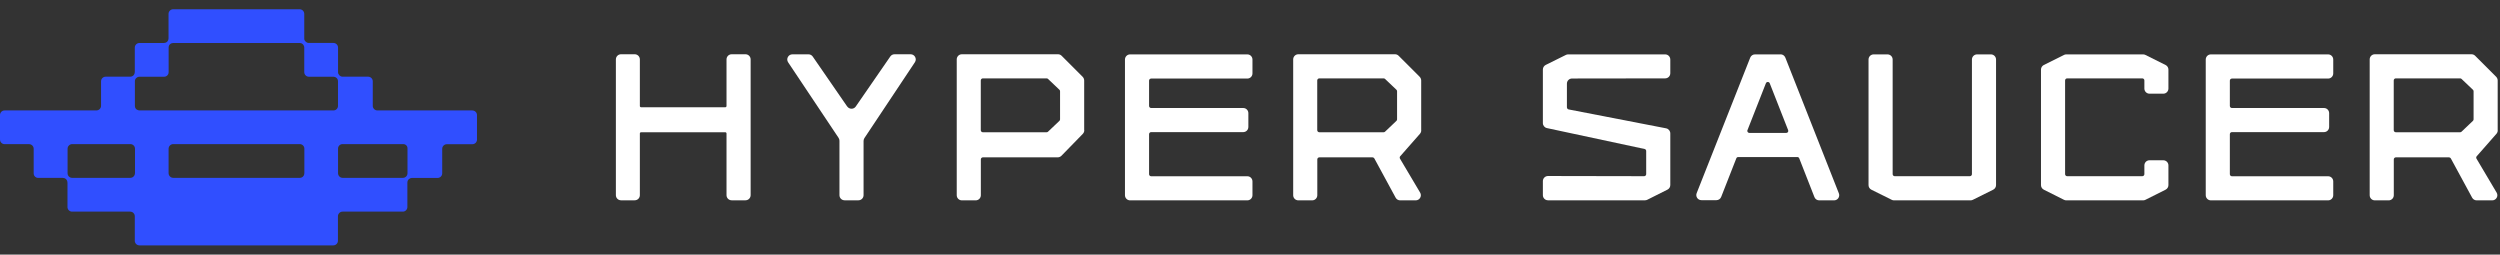
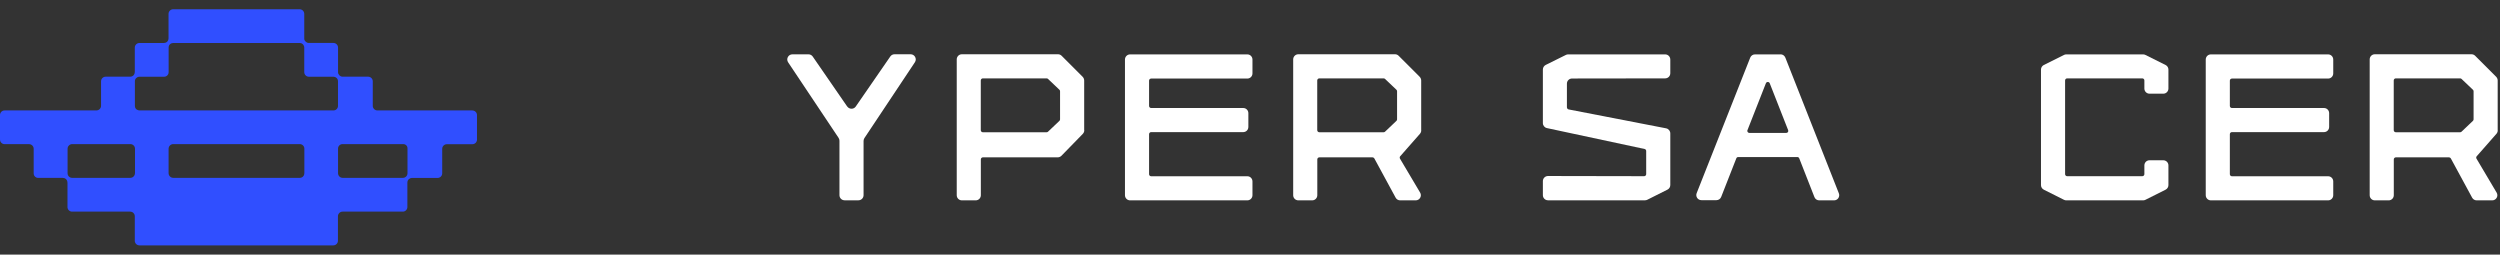
<svg xmlns="http://www.w3.org/2000/svg" width="216" height="22" viewBox="0 0 216 22" fill="none">
  <rect x="0" y="0" width="216" height="22" fill="#333333" stroke="none" />
  <path d="M40.813 9.541H32.606C32.386 9.541 32.207 9.361 32.207 9.142V7.024C32.207 6.805 32.028 6.626 31.809 6.626H29.588C29.395 6.626 29.207 6.429 29.207 6.258V4.109C29.207 3.89 29.028 3.711 28.809 3.711H26.664C26.489 3.711 26.288 3.532 26.288 3.357V1.199C26.288 0.979 26.109 0.8 25.889 0.8H14.96C14.74 0.8 14.561 0.979 14.561 1.199V3.29C14.561 3.612 14.324 3.711 14.162 3.715H12.045C11.825 3.715 11.646 3.894 11.646 4.114V6.232C11.646 6.37 11.543 6.626 11.243 6.626H9.13C8.91 6.626 8.731 6.805 8.731 7.024V9.142C8.731 9.361 8.552 9.541 8.333 9.541H0.399C0.179 9.541 0 9.72 0 9.939V12.057C0 12.276 0.179 12.455 0.399 12.455H2.512C2.731 12.455 2.91 12.634 2.91 12.854V14.985C2.91 15.196 3.081 15.37 3.295 15.37H5.427C5.588 15.37 5.83 15.478 5.83 15.805V17.887C5.83 18.106 6.009 18.285 6.228 18.285H11.248C11.467 18.285 11.646 18.464 11.646 18.684V20.802C11.646 21.021 11.825 21.2 12.045 21.2H28.8C29.019 21.2 29.198 21.021 29.198 20.802V18.684C29.198 18.464 29.377 18.285 29.597 18.285H34.8C35.019 18.285 35.198 18.106 35.198 17.887V15.769C35.198 15.505 35.435 15.375 35.57 15.375H37.809C38.028 15.375 38.207 15.196 38.207 14.976V12.858C38.207 12.639 38.386 12.46 38.606 12.46H40.813C41.032 12.46 41.212 12.281 41.212 12.061V9.943C41.212 9.724 41.032 9.545 40.813 9.545V9.541ZM11.66 14.963C11.66 15.187 11.48 15.366 11.257 15.366H6.233C6.013 15.366 5.839 15.191 5.839 14.972V12.854C5.839 12.63 6.018 12.451 6.242 12.451H11.27C11.485 12.451 11.664 12.63 11.664 12.845V14.963H11.66ZM26.292 14.981C26.292 15.196 26.118 15.366 25.907 15.366H14.969C14.745 15.366 14.566 15.182 14.566 14.963V12.854C14.566 12.63 14.745 12.451 14.969 12.451H25.903C26.118 12.451 26.297 12.626 26.297 12.845V14.981H26.292ZM12.049 9.541C11.964 9.541 11.655 9.482 11.655 9.146V6.997C11.655 6.787 11.874 6.63 12.013 6.63C12.56 6.63 14.181 6.63 14.181 6.63C14.395 6.63 14.57 6.455 14.57 6.241V4.109C14.57 3.814 14.821 3.715 14.96 3.715H25.889C26.185 3.715 26.288 3.975 26.288 4.087V6.232C26.288 6.451 26.467 6.63 26.686 6.63H28.809C28.965 6.63 29.203 6.742 29.203 7.024V9.151C29.203 9.366 29.028 9.541 28.813 9.541H12.045H12.049ZM35.207 14.972C35.207 15.191 35.028 15.366 34.813 15.366H29.606C29.386 15.366 29.207 15.187 29.207 14.967V12.836C29.207 12.621 29.382 12.451 29.592 12.451H34.849C35.046 12.451 35.207 12.612 35.207 12.809V14.967V14.972Z" fill="#304FFF" />
  <path d="M135.381 9.289C135.381 8.86 135.381 7.821 135.381 7.227C135.381 6.981 135.58 6.783 135.826 6.783L143.87 6.772C144.116 6.772 144.314 6.574 144.314 6.327V5.144C144.314 4.897 144.116 4.699 143.87 4.699H135.489C135.419 4.699 135.355 4.715 135.29 4.747L133.55 5.61C133.4 5.685 133.304 5.84 133.304 6.006V10.633C133.304 10.842 133.448 11.024 133.657 11.067L142.092 12.872C142.172 12.888 142.231 12.963 142.231 13.043V15.046C142.231 15.143 142.151 15.223 142.054 15.223L133.748 15.207C133.502 15.207 133.304 15.405 133.304 15.651V16.862C133.304 17.108 133.502 17.306 133.748 17.306H142.129C142.199 17.306 142.269 17.29 142.328 17.258L144.068 16.385C144.218 16.31 144.314 16.155 144.314 15.989V11.527C144.314 11.313 144.165 11.131 143.956 11.088L135.531 9.455C135.446 9.439 135.387 9.364 135.387 9.284L135.381 9.289Z" fill="white" />
-   <path d="M64.41 4.688H63.216C62.969 4.688 62.771 4.887 62.771 5.133V9.16C62.771 9.219 62.723 9.267 62.664 9.267H55.391C55.332 9.267 55.284 9.219 55.284 9.16V5.133C55.284 4.887 55.086 4.688 54.84 4.688H53.656C53.41 4.688 53.212 4.887 53.212 5.133V16.862C53.212 17.108 53.41 17.306 53.656 17.306H54.84C55.086 17.306 55.284 17.108 55.284 16.862V11.533C55.284 11.474 55.332 11.426 55.391 11.426H62.664C62.723 11.426 62.771 11.474 62.771 11.533V16.862C62.771 17.108 62.969 17.306 63.216 17.306H64.41C64.656 17.306 64.855 17.108 64.855 16.862V5.133C64.855 4.887 64.656 4.688 64.41 4.688Z" fill="white" />
  <path d="M73.198 9.203L70.221 4.887C70.135 4.763 70.001 4.694 69.857 4.694C69.53 4.694 68.957 4.694 68.464 4.694C68.111 4.694 67.896 5.09 68.095 5.385L72.454 11.913C72.502 11.988 72.529 12.074 72.529 12.159V16.862C72.529 17.108 72.727 17.306 72.974 17.306H74.168C74.414 17.306 74.612 17.108 74.612 16.862V12.175C74.612 12.09 74.639 12.004 74.687 11.929L79.047 5.379C79.245 5.085 79.031 4.688 78.677 4.688H77.29C77.14 4.688 77.006 4.758 76.921 4.881C76.422 5.615 74.698 8.105 73.938 9.203C73.761 9.46 73.38 9.455 73.204 9.203H73.198Z" fill="white" />
  <path d="M93.673 11.249V6.954C93.673 6.836 93.624 6.724 93.544 6.638L91.723 4.817C91.638 4.731 91.525 4.688 91.407 4.688H83.106C82.86 4.688 82.662 4.887 82.662 5.133V16.867C82.662 17.113 82.86 17.311 83.106 17.311H84.3C84.547 17.311 84.745 17.113 84.745 16.867V13.771C84.745 13.675 84.825 13.595 84.922 13.595H91.386C91.504 13.595 91.621 13.546 91.707 13.461L93.555 11.565C93.635 11.479 93.683 11.372 93.683 11.254L93.673 11.249ZM91.589 7.886V10.312C91.589 10.36 91.568 10.408 91.536 10.44L90.55 11.377C90.518 11.41 90.475 11.426 90.427 11.426H84.916C84.82 11.426 84.74 11.345 84.74 11.249V6.949C84.74 6.852 84.82 6.772 84.916 6.772H90.427C90.475 6.772 90.518 6.788 90.55 6.82L91.536 7.757C91.573 7.789 91.589 7.838 91.589 7.886Z" fill="white" />
  <path d="M122.791 11.26V6.954C122.791 6.836 122.742 6.724 122.662 6.638L120.841 4.817C120.756 4.731 120.643 4.688 120.525 4.688H112.176C111.93 4.688 111.731 4.887 111.731 5.133V16.867C111.731 17.113 111.93 17.311 112.176 17.311H113.37C113.617 17.311 113.815 17.113 113.815 16.867V13.771C113.815 13.675 113.895 13.595 113.991 13.595H118.587C118.651 13.595 118.71 13.632 118.742 13.686L120.584 17.081C120.664 17.226 120.814 17.311 120.975 17.311H122.319C122.662 17.311 122.876 16.937 122.7 16.642L120.959 13.707C120.922 13.643 120.927 13.557 120.98 13.498L122.684 11.56C122.753 11.479 122.796 11.372 122.796 11.265L122.791 11.26ZM120.707 7.886V10.312C120.707 10.36 120.686 10.408 120.654 10.44L119.668 11.377C119.636 11.41 119.593 11.426 119.545 11.426H113.986C113.89 11.426 113.809 11.345 113.809 11.249V6.949C113.809 6.852 113.89 6.772 113.986 6.772H119.545C119.593 6.772 119.636 6.788 119.668 6.82L120.654 7.757C120.691 7.789 120.707 7.838 120.707 7.886Z" fill="white" />
  <path d="M215.8 11.26V6.954C215.8 6.836 215.752 6.724 215.672 6.638L213.851 4.817C213.765 4.731 213.653 4.688 213.535 4.688H205.185C204.939 4.688 204.741 4.887 204.741 5.133V16.867C204.741 17.113 204.939 17.311 205.185 17.311H206.38C206.626 17.311 206.824 17.113 206.824 16.867V13.771C206.824 13.675 206.905 13.595 207.001 13.595H211.596C211.66 13.595 211.719 13.632 211.751 13.686L213.594 17.081C213.674 17.226 213.824 17.311 213.985 17.311H215.329C215.672 17.311 215.886 16.937 215.709 16.642L213.969 13.707C213.931 13.643 213.936 13.557 213.99 13.498L215.693 11.56C215.763 11.479 215.805 11.372 215.805 11.265L215.8 11.26ZM213.717 7.886V10.312C213.717 10.36 213.695 10.408 213.663 10.44L212.678 11.377C212.646 11.41 212.603 11.426 212.555 11.426H206.996C206.899 11.426 206.819 11.345 206.819 11.249V6.949C206.819 6.852 206.899 6.772 206.996 6.772H212.555C212.603 6.772 212.646 6.788 212.678 6.82L213.663 7.757C213.701 7.789 213.717 7.838 213.717 7.886Z" fill="white" />
-   <path d="M172.013 4.699H170.819C170.573 4.699 170.375 4.897 170.375 5.144V15.046C170.375 15.143 170.294 15.223 170.198 15.223H163.702C163.605 15.223 163.525 15.143 163.525 15.046V5.144C163.525 4.897 163.327 4.699 163.08 4.699H161.886C161.64 4.699 161.441 4.897 161.441 5.144V15.994C161.441 16.165 161.538 16.315 161.688 16.39L163.444 17.263C163.503 17.295 163.573 17.311 163.643 17.311H170.257C170.326 17.311 170.391 17.295 170.455 17.263L172.211 16.39C172.361 16.315 172.458 16.16 172.458 15.994V5.144C172.458 4.897 172.26 4.699 172.013 4.699Z" fill="white" />
  <path d="M185.167 4.699H178.526C178.456 4.699 178.386 4.715 178.328 4.747L176.587 5.615C176.437 5.69 176.341 5.845 176.341 6.011V15.994C176.341 16.16 176.437 16.315 176.587 16.39L178.328 17.263C178.392 17.295 178.456 17.311 178.526 17.311H185.167C185.236 17.311 185.3 17.295 185.365 17.263C185.52 17.183 185.943 16.974 187.105 16.39C187.255 16.315 187.352 16.16 187.352 15.994V14.291C187.352 14.045 187.153 13.847 186.907 13.847H185.718C185.472 13.847 185.274 14.045 185.274 14.291V15.046C185.274 15.143 185.193 15.223 185.097 15.223H178.601C178.504 15.223 178.424 15.143 178.424 15.046V6.949C178.424 6.852 178.504 6.772 178.601 6.772H185.097C185.193 6.772 185.274 6.852 185.274 6.949V7.65C185.274 7.896 185.472 8.095 185.718 8.095H186.907C187.153 8.095 187.352 7.896 187.352 7.65V6.011C187.352 5.84 187.255 5.69 187.105 5.615L185.365 4.747C185.3 4.715 185.236 4.699 185.167 4.699Z" fill="white" />
  <path d="M108.213 6.333V5.144C108.213 4.897 108.015 4.699 107.768 4.699H97.641C97.395 4.699 97.197 4.897 97.197 5.144V16.867C97.197 17.113 97.395 17.311 97.641 17.311H107.768C108.015 17.311 108.213 17.113 108.213 16.867V15.673C108.213 15.426 108.015 15.228 107.768 15.228H99.457C99.36 15.228 99.28 15.148 99.28 15.052V11.592C99.28 11.495 99.36 11.415 99.457 11.415H107.415C107.661 11.415 107.859 11.217 107.859 10.97V9.776C107.859 9.53 107.661 9.332 107.415 9.332H99.457C99.36 9.332 99.28 9.251 99.28 9.155V6.965C99.28 6.868 99.36 6.788 99.457 6.788H107.768C108.015 6.788 108.213 6.59 108.213 6.343V6.333Z" fill="white" />
  <path d="M201.592 6.333V5.144C201.592 4.897 201.394 4.699 201.147 4.699H191.02C190.774 4.699 190.576 4.897 190.576 5.144V16.867C190.576 17.113 190.774 17.311 191.02 17.311H201.147C201.394 17.311 201.592 17.113 201.592 16.867V15.673C201.592 15.426 201.394 15.228 201.147 15.228H192.836C192.739 15.228 192.659 15.148 192.659 15.052V11.592C192.659 11.495 192.739 11.415 192.836 11.415H200.794C201.04 11.415 201.238 11.217 201.238 10.97V9.776C201.238 9.53 201.04 9.332 200.794 9.332H192.836C192.739 9.332 192.659 9.251 192.659 9.155V6.965C192.659 6.868 192.739 6.788 192.836 6.788H201.147C201.394 6.788 201.592 6.59 201.592 6.343V6.333Z" fill="white" />
  <path d="M153.842 4.699H151.63C151.448 4.699 151.282 4.812 151.218 4.983L146.591 16.69C146.478 16.979 146.687 17.295 147.003 17.295C147.431 17.295 147.967 17.295 148.299 17.295C148.481 17.295 148.647 17.183 148.711 17.012L150.018 13.68C150.045 13.611 150.109 13.568 150.184 13.568H155.288C155.363 13.568 155.427 13.611 155.454 13.68L156.766 17.028C156.83 17.199 156.996 17.311 157.178 17.311C157.494 17.311 158.003 17.311 158.464 17.311C158.78 17.311 158.994 16.995 158.876 16.701L154.254 4.978C154.185 4.806 154.024 4.694 153.842 4.694V4.699ZM150.982 11.244L152.573 7.195C152.632 7.045 152.846 7.045 152.905 7.195L154.495 11.244C154.544 11.361 154.458 11.485 154.329 11.485H151.143C151.02 11.485 150.934 11.356 150.977 11.244H150.982Z" fill="white" />
</svg>